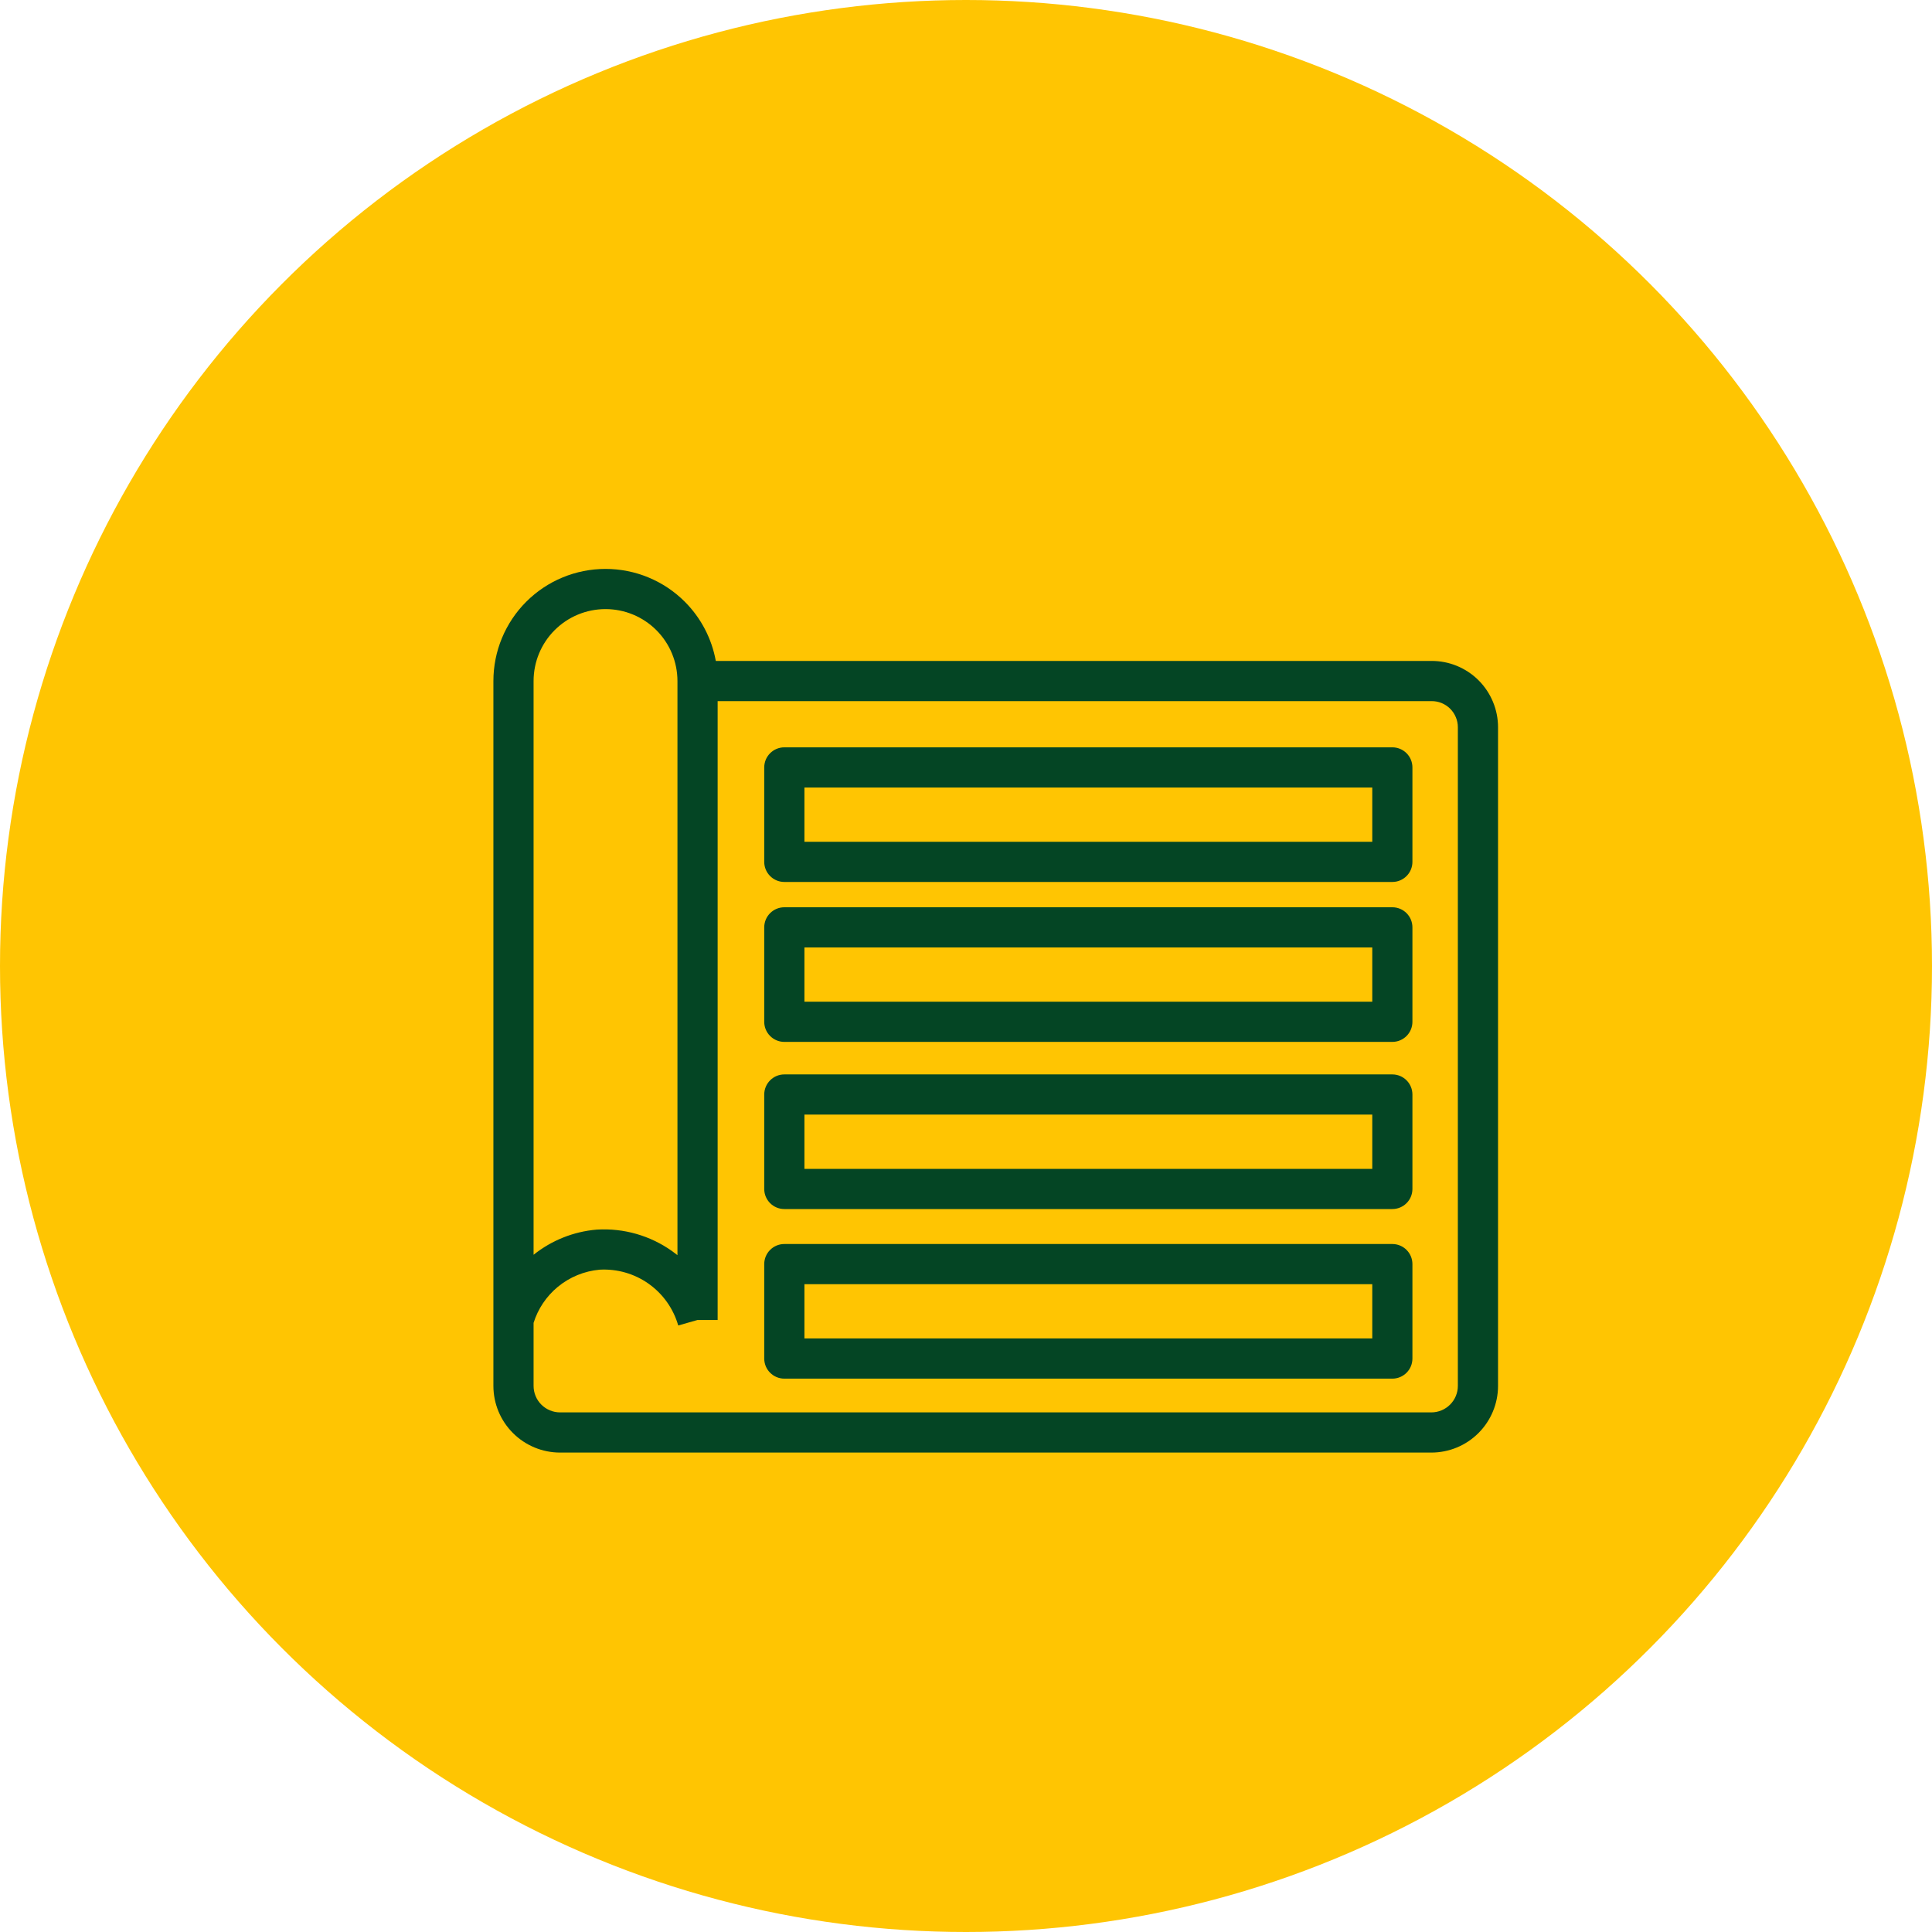
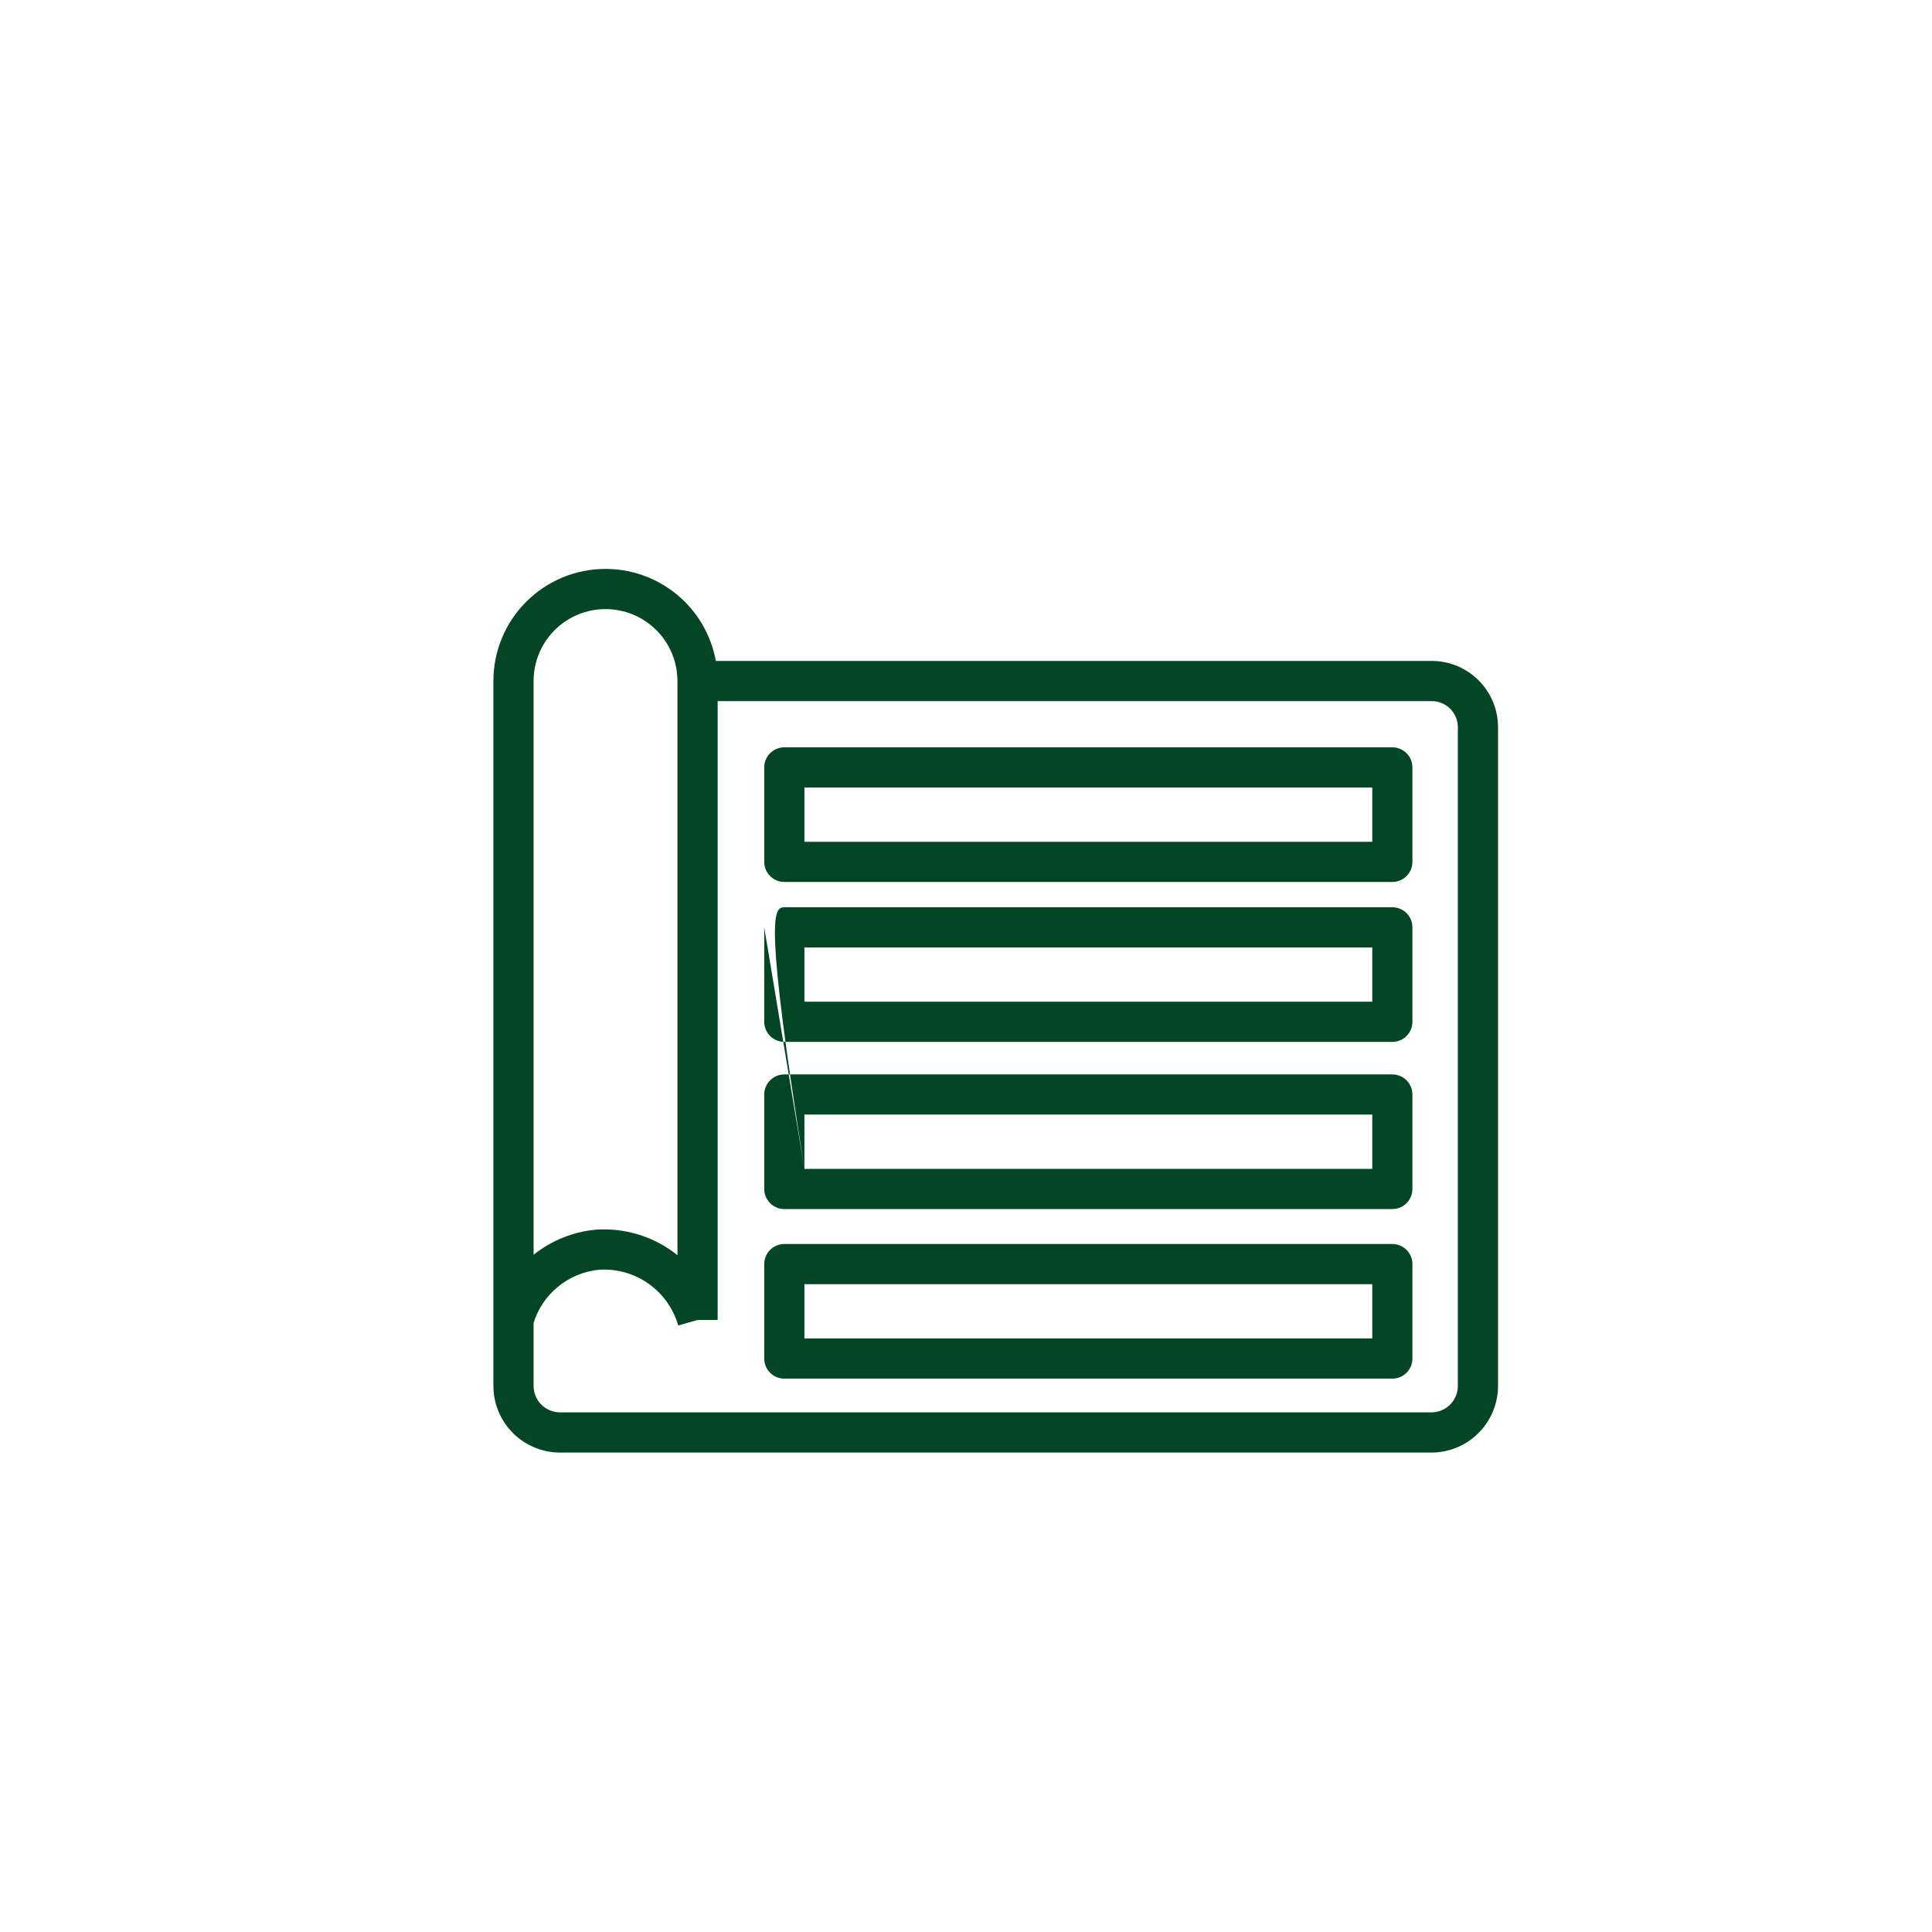
<svg xmlns="http://www.w3.org/2000/svg" width="60" height="60" viewBox="0 0 60 60" fill="none">
-   <circle cx="30" cy="30" r="30" fill="#FFC502" />
-   <path fill-rule="evenodd" clip-rule="evenodd" d="M18.805 17.668C17.881 17.668 16.996 18.034 16.343 18.687C15.69 19.34 15.323 20.226 15.323 21.149V22.585V40.993V43.039C15.323 43.589 15.541 44.116 15.93 44.504C16.318 44.893 16.845 45.111 17.394 45.111H44.451C45.001 45.111 45.528 44.893 45.916 44.504C46.304 44.116 46.523 43.589 46.523 43.039V22.585C46.523 22.313 46.469 22.044 46.364 21.793C46.26 21.542 46.106 21.314 45.913 21.122C45.72 20.931 45.491 20.78 45.239 20.677C44.988 20.575 44.719 20.524 44.449 20.526H22.23C22.104 19.834 21.771 19.191 21.267 18.687C20.614 18.034 19.728 17.668 18.805 17.668ZM21.039 21.151L21.039 21.15L21.039 21.149C21.038 20.556 20.803 19.989 20.384 19.57C19.965 19.151 19.397 18.916 18.805 18.916C18.212 18.916 17.644 19.151 17.225 19.57C16.806 19.989 16.571 20.557 16.571 21.149L16.571 22.585L16.571 38.968C17.131 38.52 17.812 38.248 18.527 38.187L18.543 38.186L18.543 38.186C19.37 38.137 20.189 38.371 20.866 38.85C20.925 38.892 20.982 38.935 21.039 38.98V21.151ZM16.571 41.083C16.707 40.647 16.967 40.26 17.319 39.968C17.69 39.661 18.145 39.473 18.625 39.431C19.166 39.401 19.702 39.555 20.144 39.868C20.589 40.183 20.913 40.641 21.063 41.164L21.663 40.993H22.287V21.774H44.451L44.456 21.774C44.564 21.773 44.67 21.793 44.769 21.833C44.868 21.874 44.959 21.933 45.035 22.009C45.111 22.084 45.171 22.174 45.212 22.273C45.254 22.372 45.275 22.478 45.275 22.585V43.039C45.275 43.258 45.188 43.468 45.033 43.622C44.879 43.776 44.669 43.863 44.451 43.863H17.394C17.176 43.863 16.966 43.776 16.812 43.622C16.657 43.468 16.571 43.258 16.571 43.039V41.083ZM23.734 39.258C23.734 38.913 24.014 38.634 24.358 38.634H43.24C43.585 38.634 43.864 38.913 43.864 39.258V42.191C43.864 42.535 43.585 42.815 43.24 42.815H24.358C24.014 42.815 23.734 42.535 23.734 42.191V39.258ZM24.982 39.882V41.567H42.617V39.882H24.982ZM24.358 33.367C24.014 33.367 23.734 33.647 23.734 33.992V36.924C23.734 37.269 24.014 37.548 24.358 37.548H43.24C43.585 37.548 43.864 37.269 43.864 36.924V33.992C43.864 33.647 43.585 33.367 43.24 33.367H24.358ZM24.982 36.3V34.615H42.617V36.3H24.982ZM23.734 28.8C23.734 28.455 24.014 28.176 24.358 28.176H43.24C43.585 28.176 43.864 28.455 43.864 28.8V31.733C43.864 32.077 43.585 32.357 43.24 32.357H24.358C24.014 32.357 23.734 32.077 23.734 31.733V28.8ZM24.982 29.424V31.109H42.617V29.424H24.982ZM24.358 23.209C24.014 23.209 23.734 23.488 23.734 23.833V26.766C23.734 27.11 24.014 27.39 24.358 27.39H43.24C43.585 27.39 43.864 27.11 43.864 26.766V23.833C43.864 23.488 43.585 23.209 43.24 23.209H24.358ZM24.982 26.142V24.457H42.617V26.142H24.982Z" fill="#044524" />
+   <path fill-rule="evenodd" clip-rule="evenodd" d="M18.805 17.668C17.881 17.668 16.996 18.034 16.343 18.687C15.69 19.34 15.323 20.226 15.323 21.149V22.585V40.993V43.039C15.323 43.589 15.541 44.116 15.93 44.504C16.318 44.893 16.845 45.111 17.394 45.111H44.451C45.001 45.111 45.528 44.893 45.916 44.504C46.304 44.116 46.523 43.589 46.523 43.039V22.585C46.523 22.313 46.469 22.044 46.364 21.793C46.26 21.542 46.106 21.314 45.913 21.122C45.72 20.931 45.491 20.78 45.239 20.677C44.988 20.575 44.719 20.524 44.449 20.526H22.23C22.104 19.834 21.771 19.191 21.267 18.687C20.614 18.034 19.728 17.668 18.805 17.668ZM21.039 21.151L21.039 21.15L21.039 21.149C21.038 20.556 20.803 19.989 20.384 19.57C19.965 19.151 19.397 18.916 18.805 18.916C18.212 18.916 17.644 19.151 17.225 19.57C16.806 19.989 16.571 20.557 16.571 21.149L16.571 22.585L16.571 38.968C17.131 38.52 17.812 38.248 18.527 38.187L18.543 38.186L18.543 38.186C19.37 38.137 20.189 38.371 20.866 38.85C20.925 38.892 20.982 38.935 21.039 38.98V21.151ZM16.571 41.083C16.707 40.647 16.967 40.26 17.319 39.968C17.69 39.661 18.145 39.473 18.625 39.431C19.166 39.401 19.702 39.555 20.144 39.868C20.589 40.183 20.913 40.641 21.063 41.164L21.663 40.993H22.287V21.774H44.451L44.456 21.774C44.564 21.773 44.67 21.793 44.769 21.833C44.868 21.874 44.959 21.933 45.035 22.009C45.111 22.084 45.171 22.174 45.212 22.273C45.254 22.372 45.275 22.478 45.275 22.585V43.039C45.275 43.258 45.188 43.468 45.033 43.622C44.879 43.776 44.669 43.863 44.451 43.863H17.394C17.176 43.863 16.966 43.776 16.812 43.622C16.657 43.468 16.571 43.258 16.571 43.039V41.083ZM23.734 39.258C23.734 38.913 24.014 38.634 24.358 38.634H43.24C43.585 38.634 43.864 38.913 43.864 39.258V42.191C43.864 42.535 43.585 42.815 43.24 42.815H24.358C24.014 42.815 23.734 42.535 23.734 42.191V39.258ZM24.982 39.882V41.567H42.617V39.882H24.982ZM24.358 33.367C24.014 33.367 23.734 33.647 23.734 33.992V36.924C23.734 37.269 24.014 37.548 24.358 37.548H43.24C43.585 37.548 43.864 37.269 43.864 36.924V33.992C43.864 33.647 43.585 33.367 43.24 33.367H24.358ZM24.982 36.3V34.615H42.617V36.3H24.982ZC23.734 28.455 24.014 28.176 24.358 28.176H43.24C43.585 28.176 43.864 28.455 43.864 28.8V31.733C43.864 32.077 43.585 32.357 43.24 32.357H24.358C24.014 32.357 23.734 32.077 23.734 31.733V28.8ZM24.982 29.424V31.109H42.617V29.424H24.982ZM24.358 23.209C24.014 23.209 23.734 23.488 23.734 23.833V26.766C23.734 27.11 24.014 27.39 24.358 27.39H43.24C43.585 27.39 43.864 27.11 43.864 26.766V23.833C43.864 23.488 43.585 23.209 43.24 23.209H24.358ZM24.982 26.142V24.457H42.617V26.142H24.982Z" fill="#044524" />
</svg>